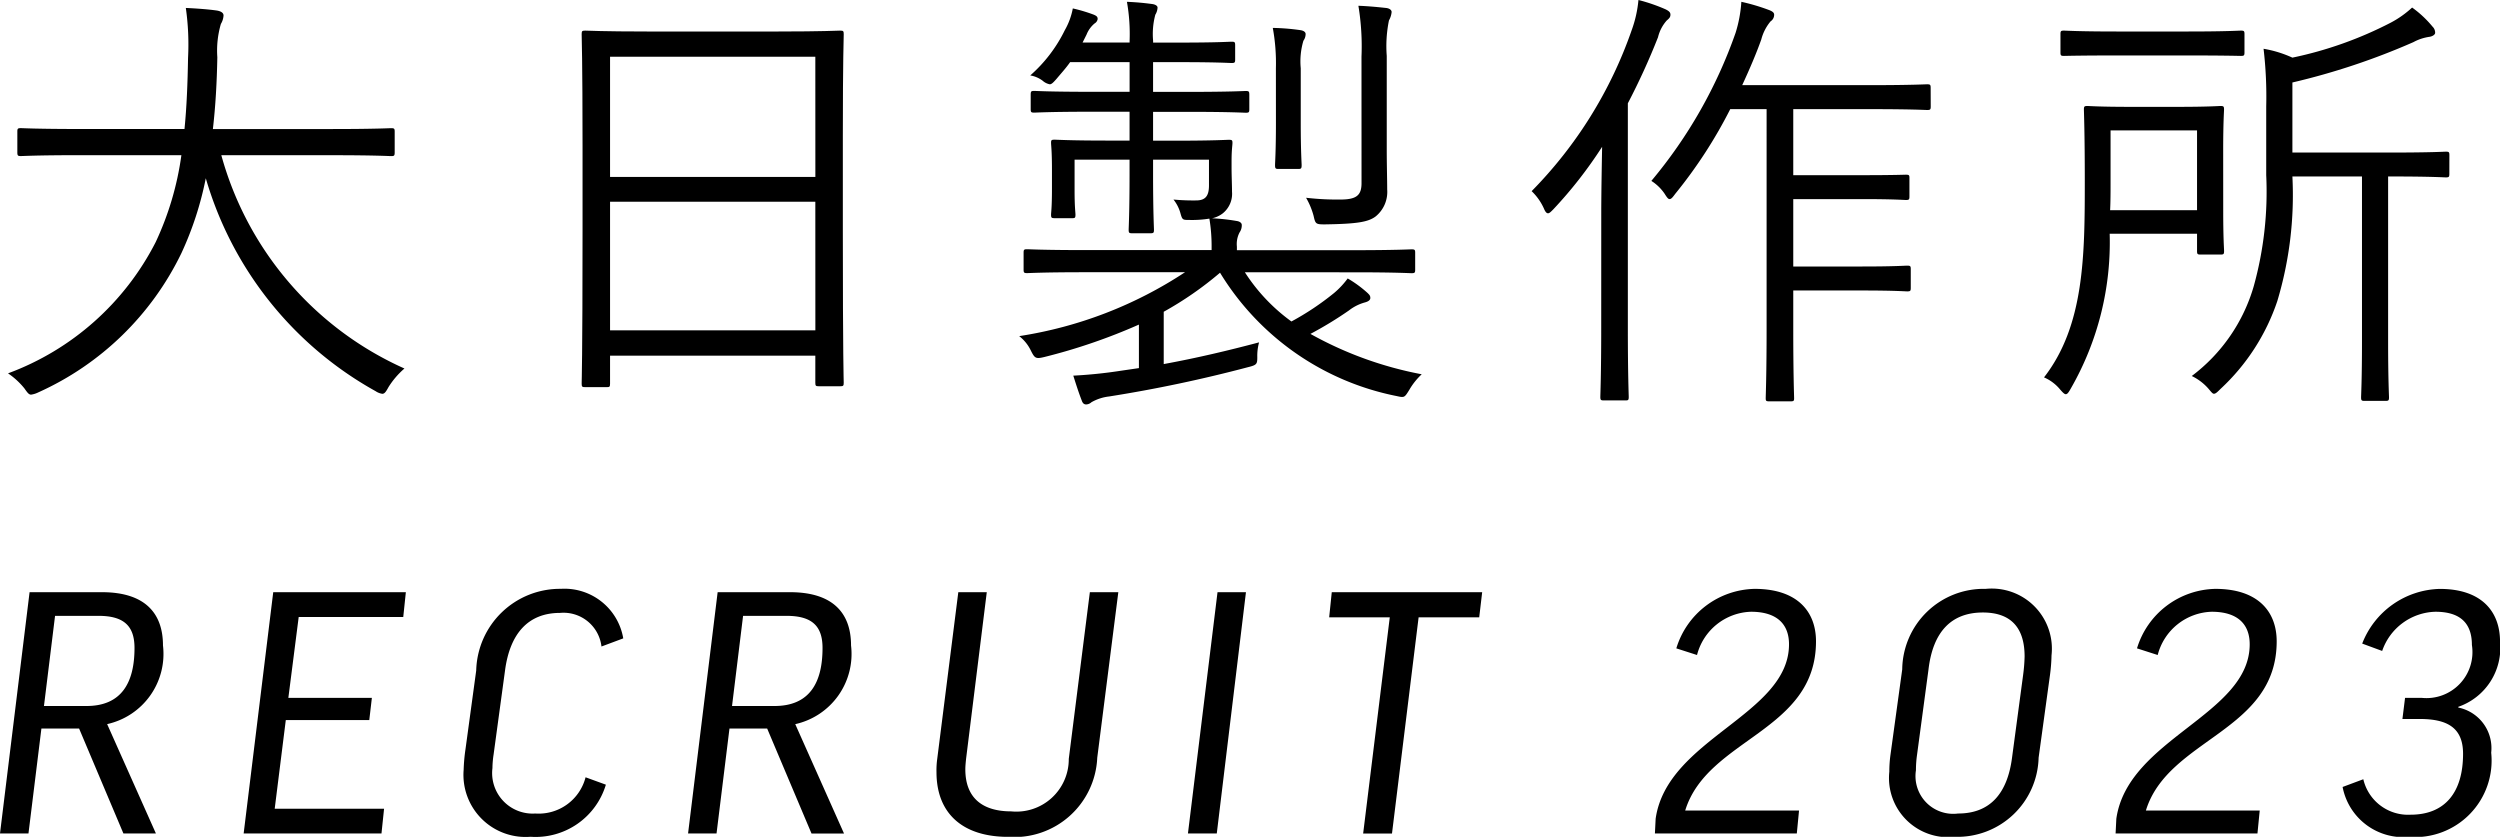
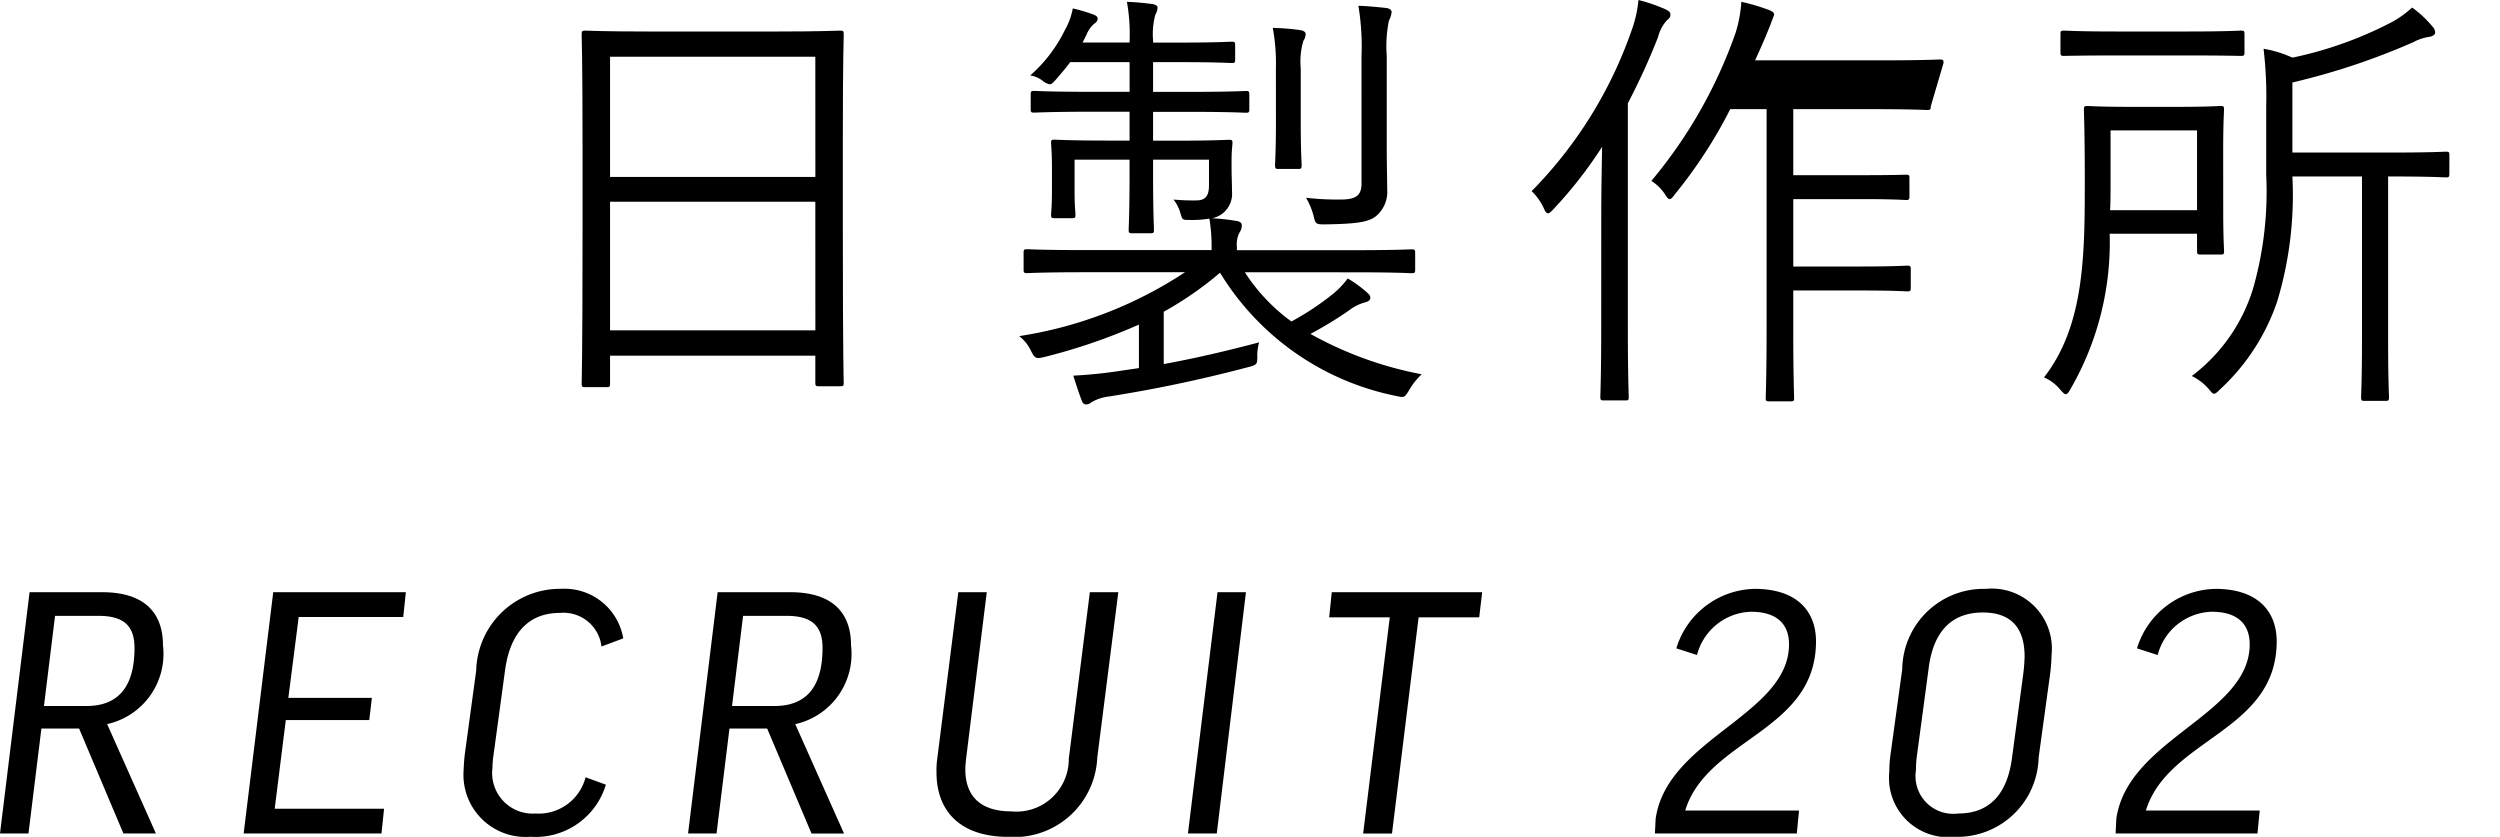
<svg xmlns="http://www.w3.org/2000/svg" viewBox="0 0 67.617 22.633">
-   <path d="M5.986,4.198A8.903,8.903,0,0,0,10.939,9.967a2.217,2.217,0,0,0-.432.504c-.072.132-.108.18-.168.18a.442.442,0,0,1-.18-.071A9.674,9.674,0,0,1,5.566,4.821a8.902,8.902,0,0,1-.66,2.027,7.894,7.894,0,0,1-3.873,3.766.649.649,0,0,1-.192.06c-.059,0-.096-.048-.18-.168a2.019,2.019,0,0,0-.444-.408,7.342,7.342,0,0,0,3.994-3.55,8.126,8.126,0,0,0,.695-2.351H2.16c-1.151,0-1.535.024-1.595.024-.084,0-.096-.012-.096-.107V3.562c0-.084.012-.096.096-.096.06,0,.443.023,1.595.023H4.99c.06-.6.084-1.235.096-1.919a6.999,6.999,0,0,0-.06-1.355c.276.013.612.036.852.072.12.024.168.072.168.132a.506.506,0,0,1-.072.229,2.569,2.569,0,0,0-.096.9c-.012.671-.048,1.319-.12,1.942H8.984c1.151,0,1.535-.023,1.595-.023.084,0,.096.012.096.096v.552c0,.096-.012.107-.096.107-.06,0-.444-.024-1.595-.024Z" />
  <path d="M22.796,6.261c0,3.431.024,4.03.024,4.09,0,.084-.012.096-.096.096h-.576c-.084,0-.096-.012-.096-.096V9.619H16.5v.756c0,.084-.012.096-.084.096h-.588c-.084,0-.096-.012-.096-.096,0-.072.024-.672.024-4.114V3.946c0-2.327-.024-2.95-.024-3.022,0-.084.012-.096.096-.096.072,0,.48.024,1.667.024h3.562c1.187,0,1.595-.024,1.667-.024.084,0,.096.012.096.096,0,.072-.024.695-.024,2.723Zm-.744-4.726H16.5V4.786h5.553Zm0,3.922H16.5V8.935h5.553Z" />
  <path d="M33.67,7.364a4.923,4.923,0,0,0,1.259,1.331,7.364,7.364,0,0,0,1.151-.768,2.242,2.242,0,0,0,.371-.396,3.176,3.176,0,0,1,.54.396c.048.048.072.072.072.132s-.06.097-.144.12a1.228,1.228,0,0,0-.432.216,10.192,10.192,0,0,1-1.044.636,9.956,9.956,0,0,0,3.01,1.092,1.812,1.812,0,0,0-.335.42c-.133.216-.133.216-.349.168A7.246,7.246,0,0,1,32.998,7.376a9.303,9.303,0,0,1-1.523,1.056V9.847c.912-.168,1.715-.359,2.579-.587a1.365,1.365,0,0,0-.048.396c0,.191-.012.216-.252.275A37.398,37.398,0,0,1,30,10.723a1.247,1.247,0,0,0-.48.156.224.224,0,0,1-.143.06c-.06,0-.096-.036-.12-.108-.084-.216-.156-.443-.228-.671a12.548,12.548,0,0,0,1.283-.132l.492-.072V8.779a15.618,15.618,0,0,1-2.554.876c-.24.059-.264.036-.372-.18a1.094,1.094,0,0,0-.312-.384,11.248,11.248,0,0,0,4.485-1.728H29.328c-1.115,0-1.487.024-1.547.024-.084,0-.096-.013-.096-.097V6.837c0-.084.012-.096.096-.096.06,0,.432.023,1.547.023h3.442V6.669a4.535,4.535,0,0,0-.06-.756,2.94,2.94,0,0,1-.539.036c-.18,0-.192,0-.24-.168a1.044,1.044,0,0,0-.192-.384,5.769,5.769,0,0,0,.612.024c.252,0,.348-.12.348-.408V4.318H31.187v.396c0,1.02.024,1.439.024,1.499,0,.084-.012.096-.096.096h-.492c-.084,0-.096-.012-.096-.096,0-.06.024-.48.024-1.499V4.318H29.064v.839c0,.444.024.588.024.648,0,.084-.012.096-.084.096h-.48c-.084,0-.096-.012-.096-.096,0-.061.024-.181.024-.696V4.582c0-.504-.024-.647-.024-.72s.012-.084.096-.084c.072,0,.408.024,1.415.024h.612v-.78H29.52c-1.127,0-1.487.024-1.547.024-.084,0-.096-.012-.096-.096V2.567c0-.097.012-.108.096-.108.06,0,.42.024,1.547.024h1.032V1.68H28.944c-.108.155-.24.3-.371.456-.084.096-.132.144-.18.144a.402.402,0,0,1-.192-.096.773.773,0,0,0-.336-.144A3.915,3.915,0,0,0,28.8.816a1.876,1.876,0,0,0,.216-.588,4.317,4.317,0,0,1,.564.168c.084.036.108.06.108.12a.17.17,0,0,1-.084.119.755.755,0,0,0-.216.3l-.108.216h1.272V1.116A5.015,5.015,0,0,0,30.48.049c.288.012.492.035.684.06.084.012.144.048.144.096a.399.399,0,0,1-.06.192,2.02,2.02,0,0,0-.06.707v.048h.744c.996,0,1.308-.024,1.379-.024.084,0,.096.012.096.096v.384c0,.084-.012.096-.096.096-.072,0-.384-.023-1.379-.023H31.187v.804h.984c1.103,0,1.463-.024,1.523-.024.084,0,.096.012.096.108v.384c0,.084-.012.096-.096.096-.06,0-.42-.024-1.523-.024H31.187v.78h.636c1.008,0,1.343-.024,1.415-.024.084,0,.096.012.096.084s-.024.18-.024.492v.18c0,.228.012.455.012.647a.679.679,0,0,1-.252.588.719.719,0,0,1-.288.132,5.205,5.205,0,0,1,.66.072c.096.012.144.06.144.107a.335.335,0,0,1-.06.204.681.681,0,0,0-.072.384v.096H36.62c1.127,0,1.487-.023,1.56-.023.084,0,.096.012.096.096V7.292c0,.084-.012.097-.096.097-.072,0-.432-.024-1.56-.024Zm.839-5.517a5.285,5.285,0,0,0-.084-1.092,5.925,5.925,0,0,1,.744.06c.084.012.144.048.144.107a.319.319,0,0,1-.06.18,1.961,1.961,0,0,0-.072.744V3.322c0,.767.024,1.08.024,1.14,0,.096-.012.108-.096.108h-.527c-.084,0-.096-.013-.096-.108,0-.06.024-.372.024-1.14Zm2.315-.312A6.71,6.71,0,0,0,36.74.156c.3.012.528.036.755.06.096.013.144.061.144.108a.565.565,0,0,1-.072.228,3.475,3.475,0,0,0-.06.96v2.53c0,.42.012.792.012,1.08a.855.855,0,0,1-.311.731c-.204.155-.516.203-1.379.216-.24,0-.252-.013-.3-.229a2.002,2.002,0,0,0-.204-.491,7.401,7.401,0,0,0,.924.048c.432,0,.576-.108.576-.443Z" />
-   <path d="M43.309,5.745c0-.468.012-1.175.023-1.774a11.692,11.692,0,0,1-1.319,1.69c-.071.072-.107.108-.144.108s-.072-.036-.107-.12a1.501,1.501,0,0,0-.336-.479,11.644,11.644,0,0,0,2.71-4.366A3.22,3.22,0,0,0,44.315,0a4.704,4.704,0,0,1,.733.252c.096.048.132.084.132.144s-.024.096-.097.155a1.05,1.05,0,0,0-.239.456,18.484,18.484,0,0,1-.816,1.787V8.863c0,1.26.024,1.812.024,1.871,0,.084-.012.096-.084.096H43.38c-.083,0-.096-.012-.096-.096,0-.06.024-.611.024-1.871ZM52.22,2.879c0,.084-.013.096-.096.096-.06,0-.42-.023-1.523-.023H48.502V4.738h1.87c.852,0,1.116-.013,1.176-.013.084,0,.096.013.096.084v.504c0,.084-.012.096-.096.096-.06,0-.324-.024-1.176-.024h-1.87V7.208h1.87c.876,0,1.14-.023,1.212-.023.084,0,.096.012.096.096v.504c0,.084-.012.096-.096.096-.072,0-.336-.024-1.212-.024h-1.87v1.043c0,1.247.023,1.812.023,1.871,0,.072-.012.084-.096.084h-.576c-.084,0-.096-.012-.096-.084s.024-.624.024-1.871V2.951h-.983a12.739,12.739,0,0,1-1.487,2.29c-.072.097-.108.144-.156.144-.036,0-.072-.048-.132-.144a1.223,1.223,0,0,0-.359-.348A12.842,12.842,0,0,0,46.942.888a3.542,3.542,0,0,0,.156-.839A5.384,5.384,0,0,1,47.83.265c.096.035.155.071.155.132a.211.211,0,0,1-.096.18,1.254,1.254,0,0,0-.252.491c-.132.372-.311.792-.516,1.235h3.478c1.103,0,1.463-.023,1.523-.023.083,0,.096.012.096.096Z" />
+   <path d="M43.309,5.745c0-.468.012-1.175.023-1.774a11.692,11.692,0,0,1-1.319,1.69c-.071.072-.107.108-.144.108s-.072-.036-.107-.12a1.501,1.501,0,0,0-.336-.479,11.644,11.644,0,0,0,2.71-4.366A3.22,3.22,0,0,0,44.315,0a4.704,4.704,0,0,1,.733.252c.096.048.132.084.132.144s-.024.096-.097.155a1.05,1.05,0,0,0-.239.456,18.484,18.484,0,0,1-.816,1.787V8.863c0,1.26.024,1.812.024,1.871,0,.084-.012.096-.084.096H43.38c-.083,0-.096-.012-.096-.096,0-.06.024-.611.024-1.871ZM52.22,2.879c0,.084-.013.096-.096.096-.06,0-.42-.023-1.523-.023H48.502V4.738h1.87c.852,0,1.116-.013,1.176-.013.084,0,.096.013.096.084v.504c0,.084-.012.096-.096.096-.06,0-.324-.024-1.176-.024h-1.87V7.208h1.87c.876,0,1.14-.023,1.212-.023.084,0,.096.012.096.096v.504c0,.084-.012.096-.096.096-.072,0-.336-.024-1.212-.024h-1.87v1.043c0,1.247.023,1.812.023,1.871,0,.072-.012.084-.096.084h-.576c-.084,0-.096-.012-.096-.084s.024-.624.024-1.871V2.951h-.983a12.739,12.739,0,0,1-1.487,2.29c-.072.097-.108.144-.156.144-.036,0-.072-.048-.132-.144a1.223,1.223,0,0,0-.359-.348A12.842,12.842,0,0,0,46.942.888a3.542,3.542,0,0,0,.156-.839A5.384,5.384,0,0,1,47.83.265c.096.035.155.071.155.132c-.132.372-.311.792-.516,1.235h3.478c1.103,0,1.463-.023,1.523-.023.083,0,.096.012.096.096Z" />
  <path d="M60.131,5.697c0,.767.023,1.02.023,1.092,0,.084-.012.096-.096.096H59.52c-.084,0-.097-.012-.097-.096V6.321H57.06a7.938,7.938,0,0,1-1.044,4.174c-.06.107-.096.167-.144.167-.036,0-.084-.048-.156-.132a1.162,1.162,0,0,0-.432-.323c1.092-1.403,1.103-3.299,1.103-5.313,0-1.307-.024-1.871-.024-1.931,0-.084.012-.096.096-.096.06,0,.323.023,1.175.023h1.26c.84,0,1.103-.023,1.163-.023.084,0,.096.012.096.096,0,.06-.023.348-.023,1.115Zm.575-4.281c0,.084-.012.096-.096.096-.072,0-.396-.012-1.415-.012H57.24c-1.02,0-1.355.012-1.415.012-.084,0-.096-.012-.096-.096V.924c0-.084.012-.096.096-.096.06,0,.396.024,1.415.024h1.955c1.02,0,1.343-.024,1.415-.024.084,0,.096.012.096.096Zm-1.283,2.11H57.084V4.93c0,.264,0,.516-.012.756h2.351Zm6.824,1.176c0,.084-.012.096-.096.096-.048,0-.396-.025-1.463-.025h-.097v4.462c0,1.02.024,1.451.024,1.511,0,.084-.012.097-.096.097H63.957c-.084,0-.097-.013-.097-.097,0-.06.024-.491.024-1.511V4.773H62.002a9.966,9.966,0,0,1-.408,3.37,5.724,5.724,0,0,1-1.535,2.375c-.084.084-.132.132-.18.132-.036,0-.072-.048-.143-.132a1.406,1.406,0,0,0-.456-.348A4.658,4.658,0,0,0,60.958,7.736a9.552,9.552,0,0,0,.336-2.998V2.879a11.027,11.027,0,0,0-.072-1.56,3.11,3.11,0,0,1,.78.24A10.392,10.392,0,0,0,64.664.612,2.695,2.695,0,0,0,65.24.204,2.901,2.901,0,0,1,65.792.72a.228.228,0,0,1,.071.168c0,.048-.071.096-.155.108a1.285,1.285,0,0,0-.432.143A18.709,18.709,0,0,1,62.002,2.231V4.126h2.687c1.067,0,1.415-.024,1.463-.024.084,0,.096.012.096.096Z" />
  <path d="M2.139,19.704H1.12L.77,22.543H0l.8-6.526h1.959c1.119,0,1.649.529,1.649,1.44A1.945,1.945,0,0,1,2.898,19.585l1.319,2.958H3.338Zm-.95-.609H2.339c.939,0,1.299-.619,1.299-1.569,0-.579-.27-.869-.969-.869h-1.18Z" />
  <path d="M10.977,16.017l-.07.67H8.079l-.28,2.188h2.259l-.07.6H7.73l-.3,2.398h2.958l-.07.67H6.59l.8-6.526Z" />
  <path d="M16.857,17.266l-.589.22a1.033,1.033,0,0,0-1.12-.909c-.87,0-1.359.569-1.489,1.56l-.31,2.278a2.6,2.6,0,0,0-.03.36,1.096,1.096,0,0,0,1.16,1.228,1.31,1.31,0,0,0,1.359-.98l.549.2a1.985,1.985,0,0,1-2.039,1.409A1.68,1.68,0,0,1,12.54,20.824a4.782,4.782,0,0,1,.05-.56l.29-2.129a2.267,2.267,0,0,1,2.289-2.209A1.612,1.612,0,0,1,16.857,17.266Z" />
  <path d="M20.749,19.704H19.73l-.35,2.839h-.77l.8-6.526h1.959c1.119,0,1.649.529,1.649,1.44a1.945,1.945,0,0,1-1.509,2.129l1.319,2.958h-.879Zm-.95-.609h1.149c.94,0,1.299-.619,1.299-1.569,0-.579-.27-.869-.969-.869h-1.18Z" />
  <path d="M30.247,16.017l-.57,4.478a2.244,2.244,0,0,1-2.409,2.139c-1.249,0-1.939-.649-1.939-1.749a2.226,2.226,0,0,1,.02-.359l.57-4.508h.77l-.56,4.508c-.01.1-.02.199-.02.279,0,.85.55,1.14,1.239,1.14a1.418,1.418,0,0,0,1.559-1.419l.57-4.508Z" />
  <path d="M33.699,16.017,32.91,22.543h-.78l.8-6.526Z" />
  <path d="M40.088,16.017l-.08.68H38.369l-.72,5.847h-.78l.72-5.847H35.95l.07-.68Z" />
  <path d="M49.117,17.346c0,2.449-2.938,2.619-3.538,4.577h3.079l-.06.62H44.76l.02-.399c.309-2.169,3.607-2.809,3.607-4.718,0-.529-.31-.88-1.029-.88a1.557,1.557,0,0,0-1.459,1.17l-.56-.18a2.262,2.262,0,0,1,2.119-1.609C48.607,15.927,49.117,16.536,49.117,17.346Z" />
  <path d="M55.138,20.494a2.196,2.196,0,0,1-2.259,2.139A1.601,1.601,0,0,1,51.1,20.874a3.431,3.431,0,0,1,.03-.45l.319-2.318a2.205,2.205,0,0,1,2.259-2.179,1.626,1.626,0,0,1,1.779,1.799,4.599,4.599,0,0,1-.04.52Zm-3.288-.08a2.994,2.994,0,0,0-.03.42,1.02,1.02,0,0,0,1.14,1.169c.839,0,1.329-.51,1.459-1.509l.3-2.239a4.482,4.482,0,0,0,.04-.499c0-.79-.38-1.19-1.13-1.19-.849,0-1.349.519-1.469,1.539Z" />
  <path d="M61.577,17.346c0,2.449-2.938,2.619-3.538,4.577h3.079l-.061.62H57.22l.02-.399c.31-2.169,3.607-2.809,3.607-4.718,0-.529-.31-.88-1.029-.88a1.557,1.557,0,0,0-1.459,1.17l-.56-.18a2.262,2.262,0,0,1,2.119-1.609C61.067,15.927,61.577,16.536,61.577,17.346Z" />
-   <path d="M65.049,18.875h.45a1.244,1.244,0,0,0,1.358-1.43c0-.629-.359-.899-.989-.899a1.567,1.567,0,0,0-1.438,1.06l-.54-.199a2.311,2.311,0,0,1,2.099-1.479c1.119,0,1.629.6,1.629,1.429a1.688,1.688,0,0,1-1.129,1.76v.02a1.119,1.119,0,0,1,.89,1.22,2.07,2.07,0,0,1-2.219,2.278,1.672,1.672,0,0,1-1.8-1.35l.56-.209a1.243,1.243,0,0,0,1.279.959c.919,0,1.419-.59,1.419-1.649,0-.73-.46-.94-1.18-.94h-.46Z" />
</svg>